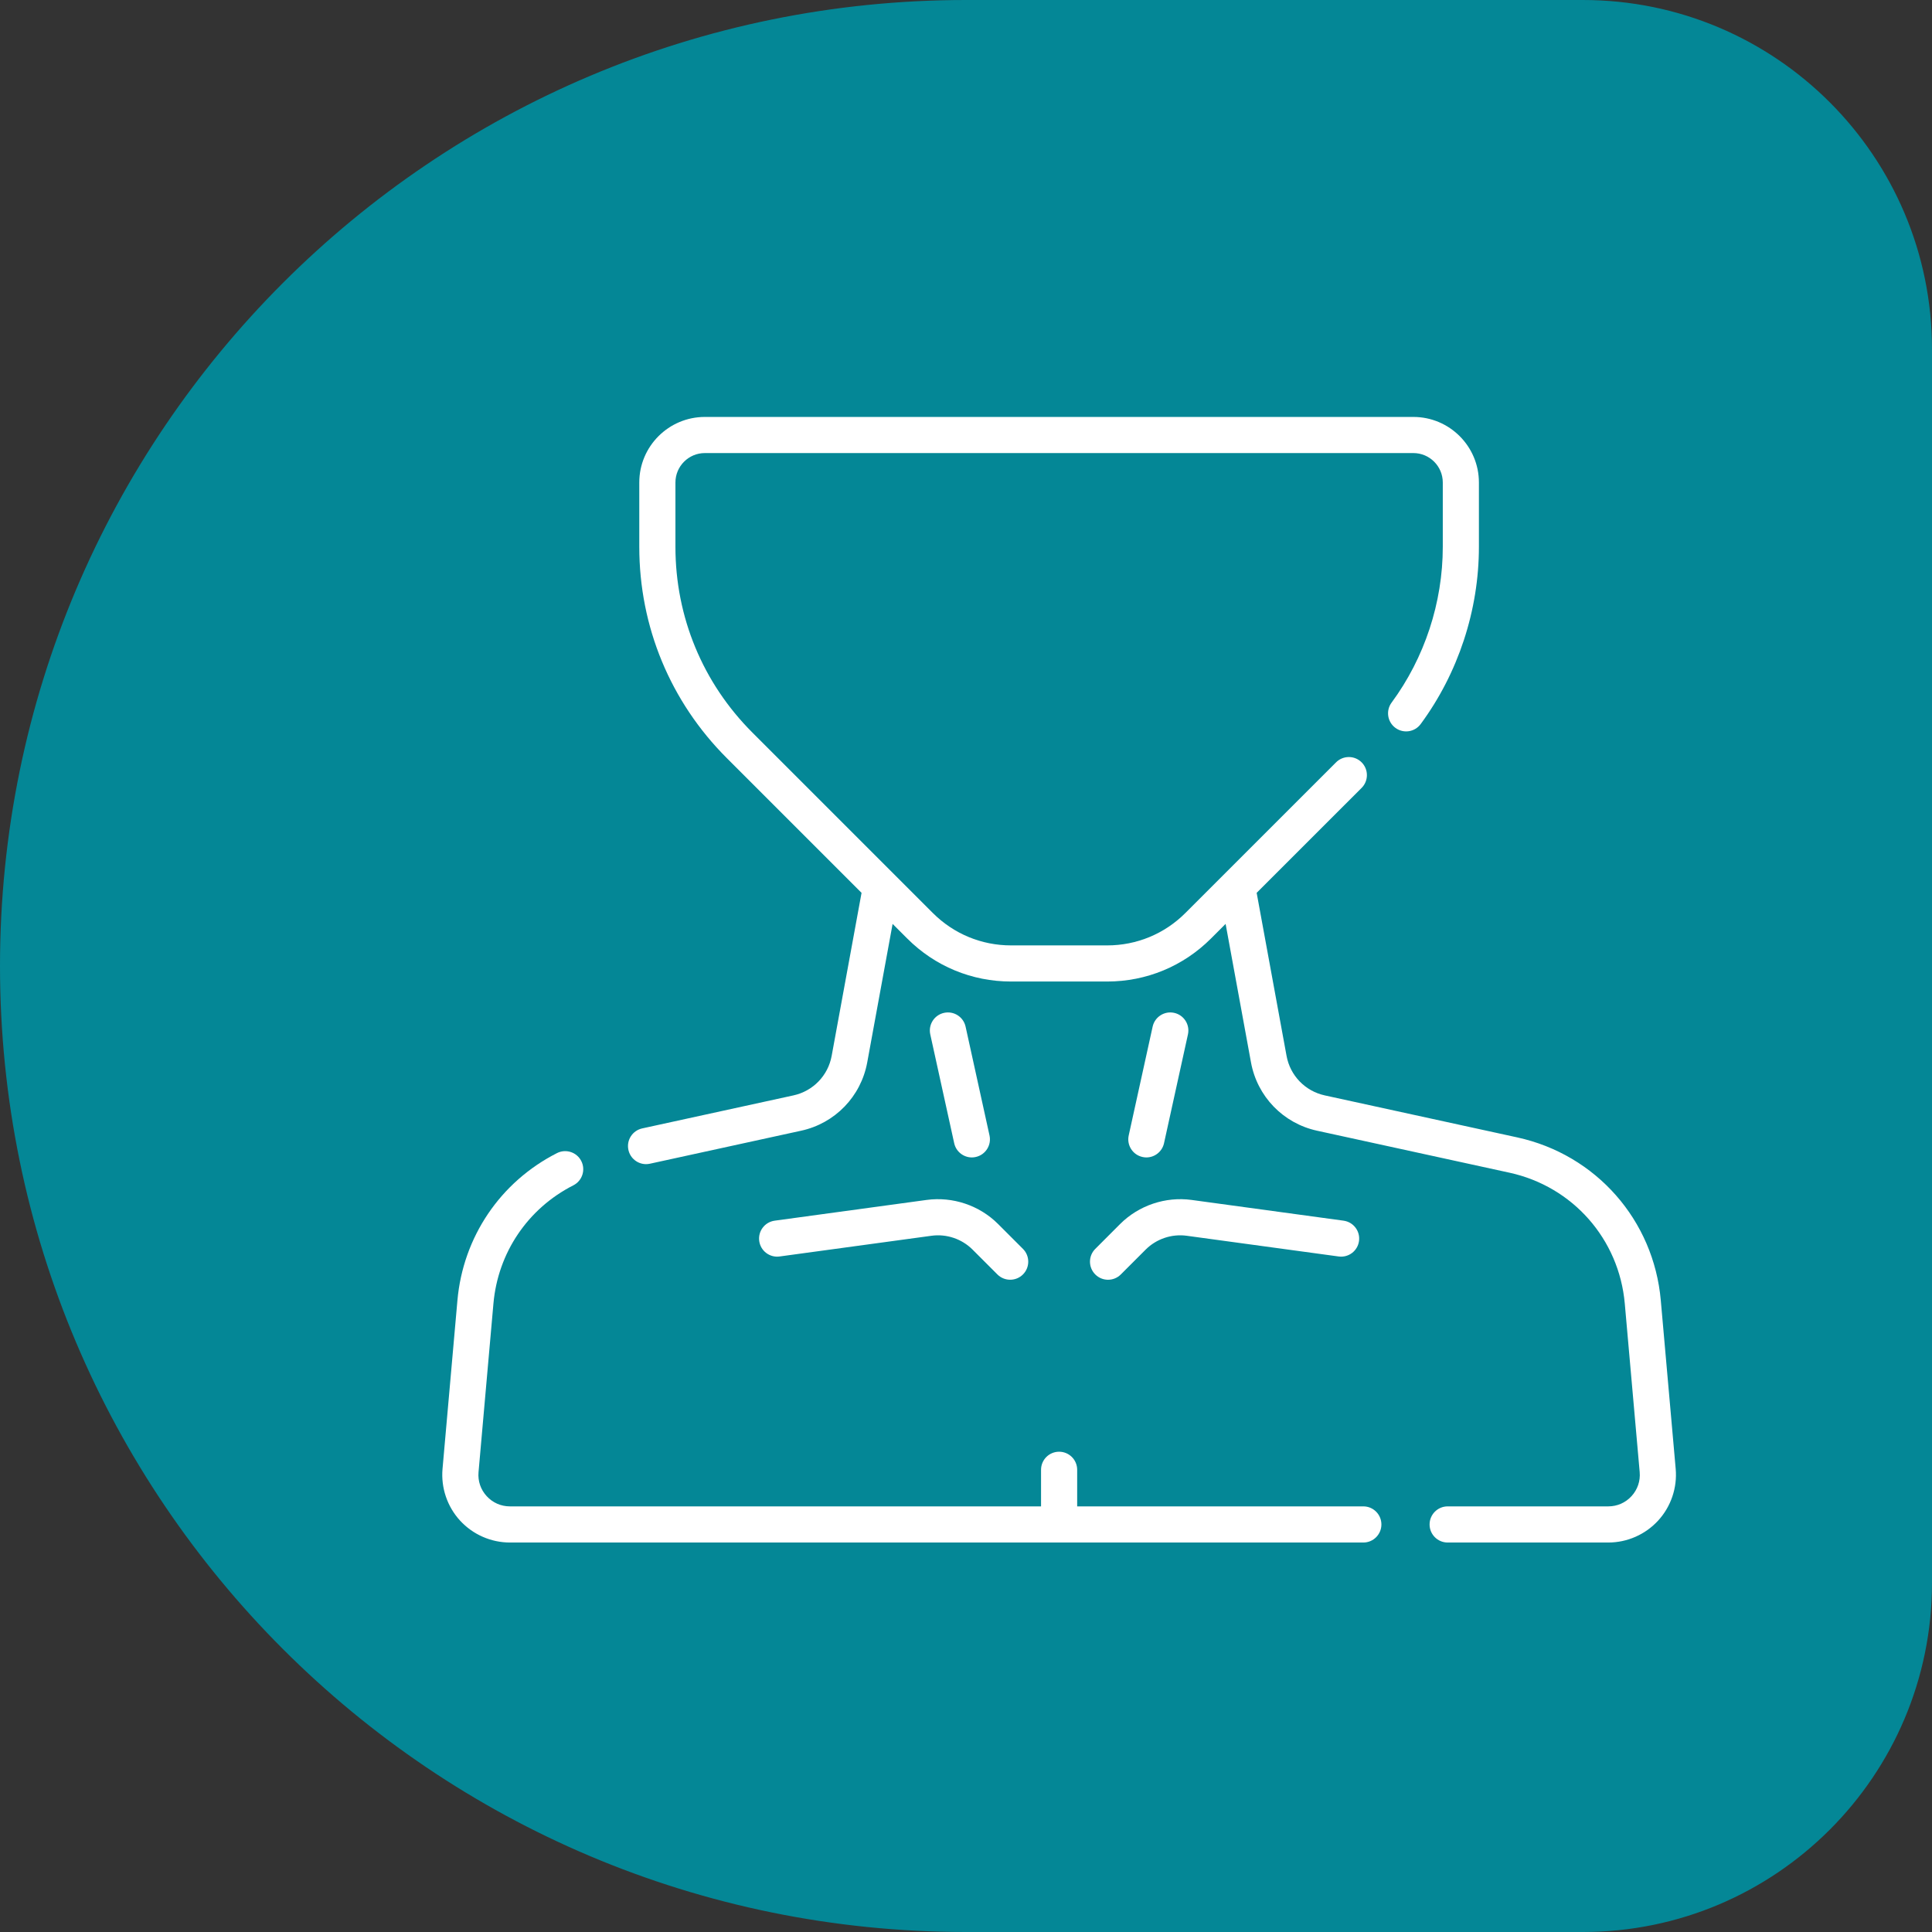
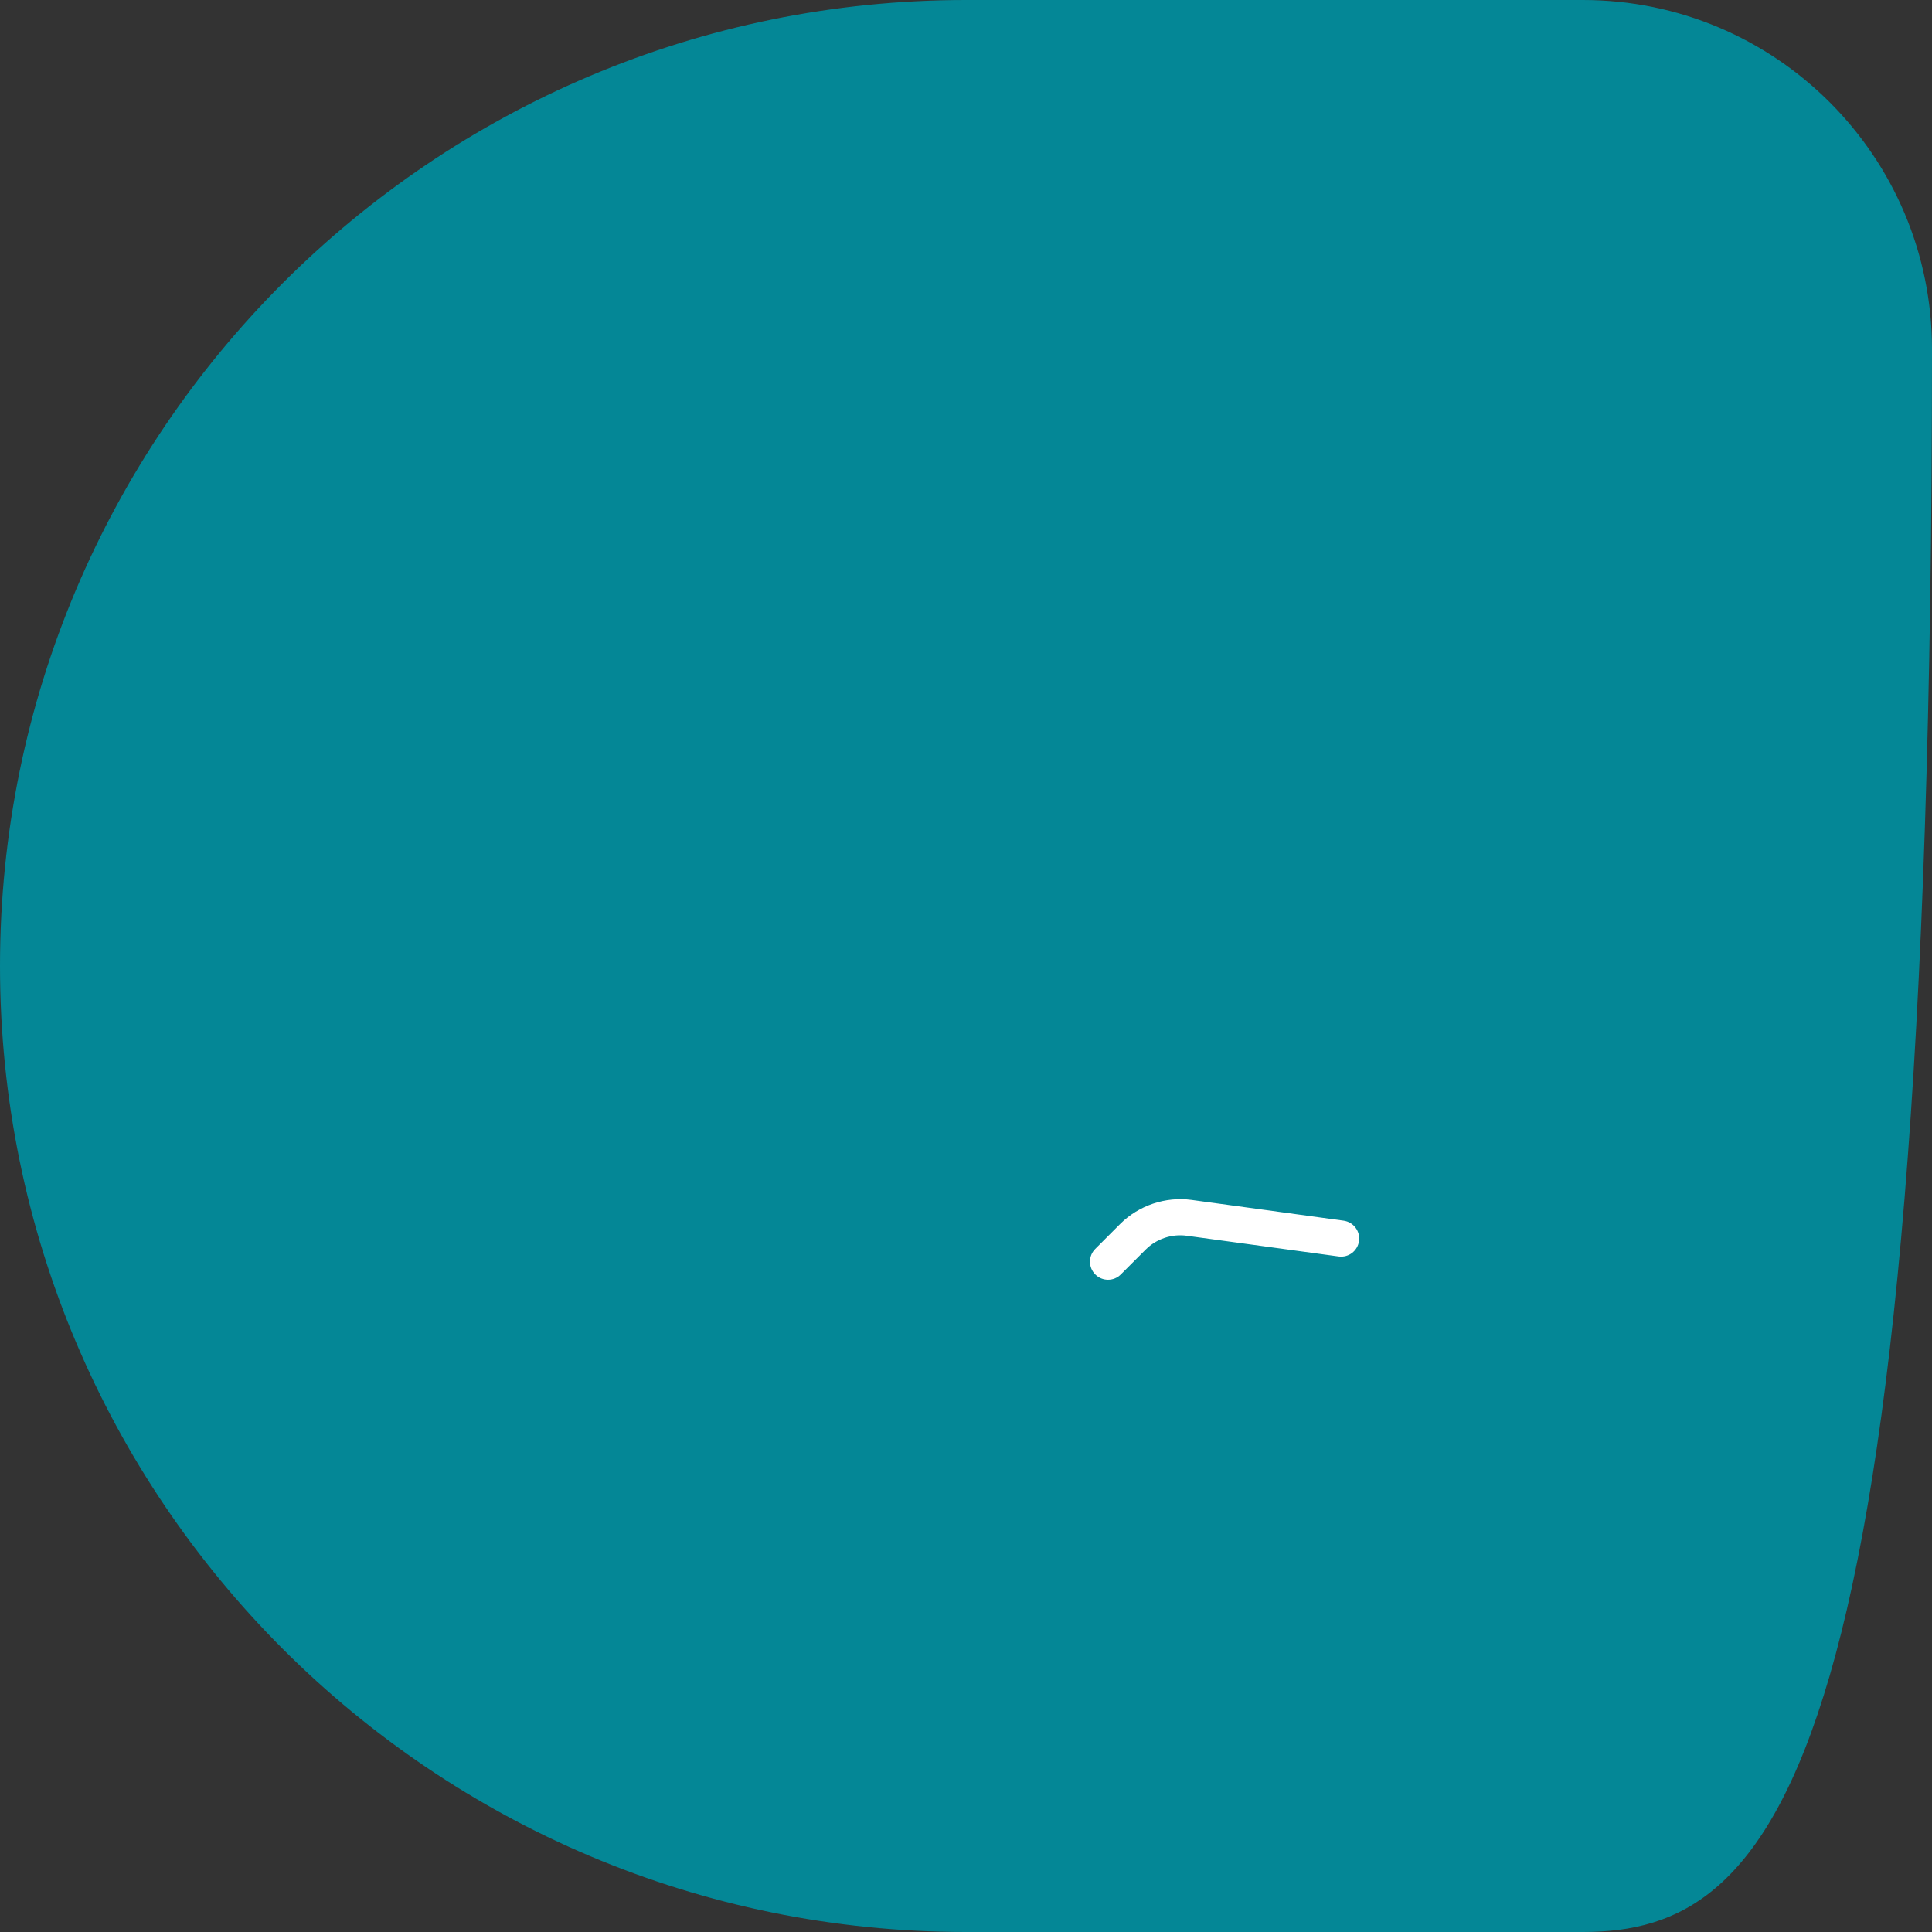
<svg xmlns="http://www.w3.org/2000/svg" width="83" height="83" viewBox="0 0 83 83" fill="none">
  <rect x="0" y="0" width="83" height="83" fill="#333333" stroke="none" />
-   <path d="M0 41.5C0 18.58 18.58 0 41.5 0H68C76.284 0 83 6.716 83 15V68C83 76.284 76.284 83 68 83H41.5C18.58 83 0 64.42 0 41.5Z" fill="#048796" />
-   <path d="M58.57 64.715H46.276V63.143C46.276 62.714 45.929 62.367 45.5 62.367C45.071 62.367 44.724 62.714 44.724 63.143V64.715H21.907C21.523 64.715 21.168 64.559 20.908 64.275C20.648 63.992 20.524 63.624 20.558 63.241L21.198 56.005C21.391 53.817 22.675 51.917 24.632 50.922C25.014 50.728 25.167 50.26 24.972 49.878C24.778 49.496 24.311 49.344 23.928 49.538C21.491 50.777 19.892 53.144 19.651 55.869L19.011 63.105C18.94 63.915 19.214 64.724 19.763 65.324C20.313 65.924 21.094 66.268 21.908 66.268H58.57C58.999 66.268 59.346 65.92 59.346 65.492C59.346 65.063 58.999 64.715 58.57 64.715Z" fill="white" />
-   <path d="M71.989 63.105L71.349 55.869C71.046 52.418 68.567 49.602 65.18 48.863L56.913 47.059C56.071 46.875 55.426 46.209 55.271 45.36L53.987 38.357L58.496 33.849C58.642 33.704 58.723 33.506 58.723 33.3V33.299C58.723 32.87 58.376 32.523 57.947 32.523C57.727 32.523 57.528 32.615 57.386 32.763L50.926 39.222C50.028 40.12 48.834 40.615 47.564 40.615H43.436C42.166 40.615 40.972 40.12 40.074 39.222L32.322 31.47C30.191 29.34 29.017 26.507 29.017 23.493V20.728C29.017 20.031 29.584 19.464 30.281 19.464H60.719C61.416 19.464 61.983 20.031 61.983 20.728V23.493C61.983 25.885 61.202 28.261 59.784 30.184C59.529 30.529 59.602 31.015 59.948 31.27C60.293 31.524 60.779 31.451 61.033 31.106C62.647 28.918 63.535 26.214 63.535 23.493V20.728C63.535 19.175 62.272 17.912 60.719 17.912H30.281C28.728 17.912 27.464 19.175 27.464 20.728V23.493C27.464 26.922 28.799 30.145 31.224 32.568L37.013 38.357L35.729 45.36C35.574 46.209 34.929 46.875 34.086 47.059L27.59 48.477C27.171 48.569 26.905 48.982 26.997 49.401C27.076 49.764 27.397 50.012 27.754 50.012C27.809 50.012 27.865 50.006 27.921 49.994L34.417 48.576C35.874 48.259 36.988 47.106 37.257 45.64L38.347 39.691L38.976 40.32C40.167 41.511 41.751 42.167 43.436 42.167H47.564C49.248 42.167 50.832 41.511 52.024 40.32L52.653 39.691L53.743 45.639C54.011 47.106 55.126 48.259 56.582 48.576L64.849 50.38C67.568 50.974 69.558 53.234 69.802 56.006L70.442 63.241C70.476 63.624 70.351 63.992 70.091 64.276C69.832 64.559 69.477 64.715 69.092 64.715H62.193C61.764 64.715 61.416 65.063 61.416 65.492C61.416 65.92 61.764 66.268 62.193 66.268H69.092C69.906 66.268 70.687 65.924 71.236 65.324C71.786 64.725 72.06 63.915 71.989 63.105Z" fill="white" />
-   <path d="M33.281 52.441C32.856 52.499 32.559 52.89 32.617 53.315C32.675 53.739 33.066 54.037 33.491 53.979L40.019 53.089C40.662 53.001 41.321 53.223 41.78 53.682L42.849 54.751C43.001 54.903 43.2 54.978 43.398 54.978C43.597 54.978 43.795 54.903 43.947 54.751C44.25 54.448 44.25 53.956 43.947 53.653L42.878 52.584C42.078 51.784 40.931 51.398 39.809 51.55L33.281 52.441Z" fill="white" />
+   <path d="M0 41.5C0 18.58 18.58 0 41.5 0H68C76.284 0 83 6.716 83 15C83 76.284 76.284 83 68 83H41.5C18.58 83 0 64.42 0 41.5Z" fill="#048796" />
  <path d="M47.054 53.653C46.75 53.956 46.75 54.448 47.054 54.751C47.205 54.903 47.404 54.979 47.602 54.979C47.801 54.979 48 54.903 48.151 54.751L49.22 53.682C49.68 53.223 50.338 53.001 50.982 53.089L57.51 53.979C57.935 54.037 58.326 53.74 58.384 53.315C58.442 52.89 58.145 52.499 57.72 52.441L51.191 51.55C50.07 51.398 48.923 51.784 48.122 52.584L47.054 53.653Z" fill="white" />
-   <path d="M49.249 49.724C49.606 49.724 49.927 49.476 50.007 49.114L51.035 44.438C51.127 44.019 50.862 43.605 50.443 43.513C50.025 43.421 49.61 43.686 49.518 44.105L48.49 48.78C48.398 49.199 48.663 49.613 49.082 49.705C49.138 49.718 49.194 49.724 49.249 49.724Z" fill="white" />
-   <path d="M41.751 49.724C41.806 49.724 41.862 49.718 41.918 49.705C42.337 49.613 42.602 49.199 42.51 48.78L41.482 44.104C41.39 43.686 40.976 43.421 40.557 43.513C40.138 43.605 39.873 44.019 39.965 44.438L40.993 49.114C41.073 49.476 41.394 49.724 41.751 49.724Z" fill="white" />
</svg>